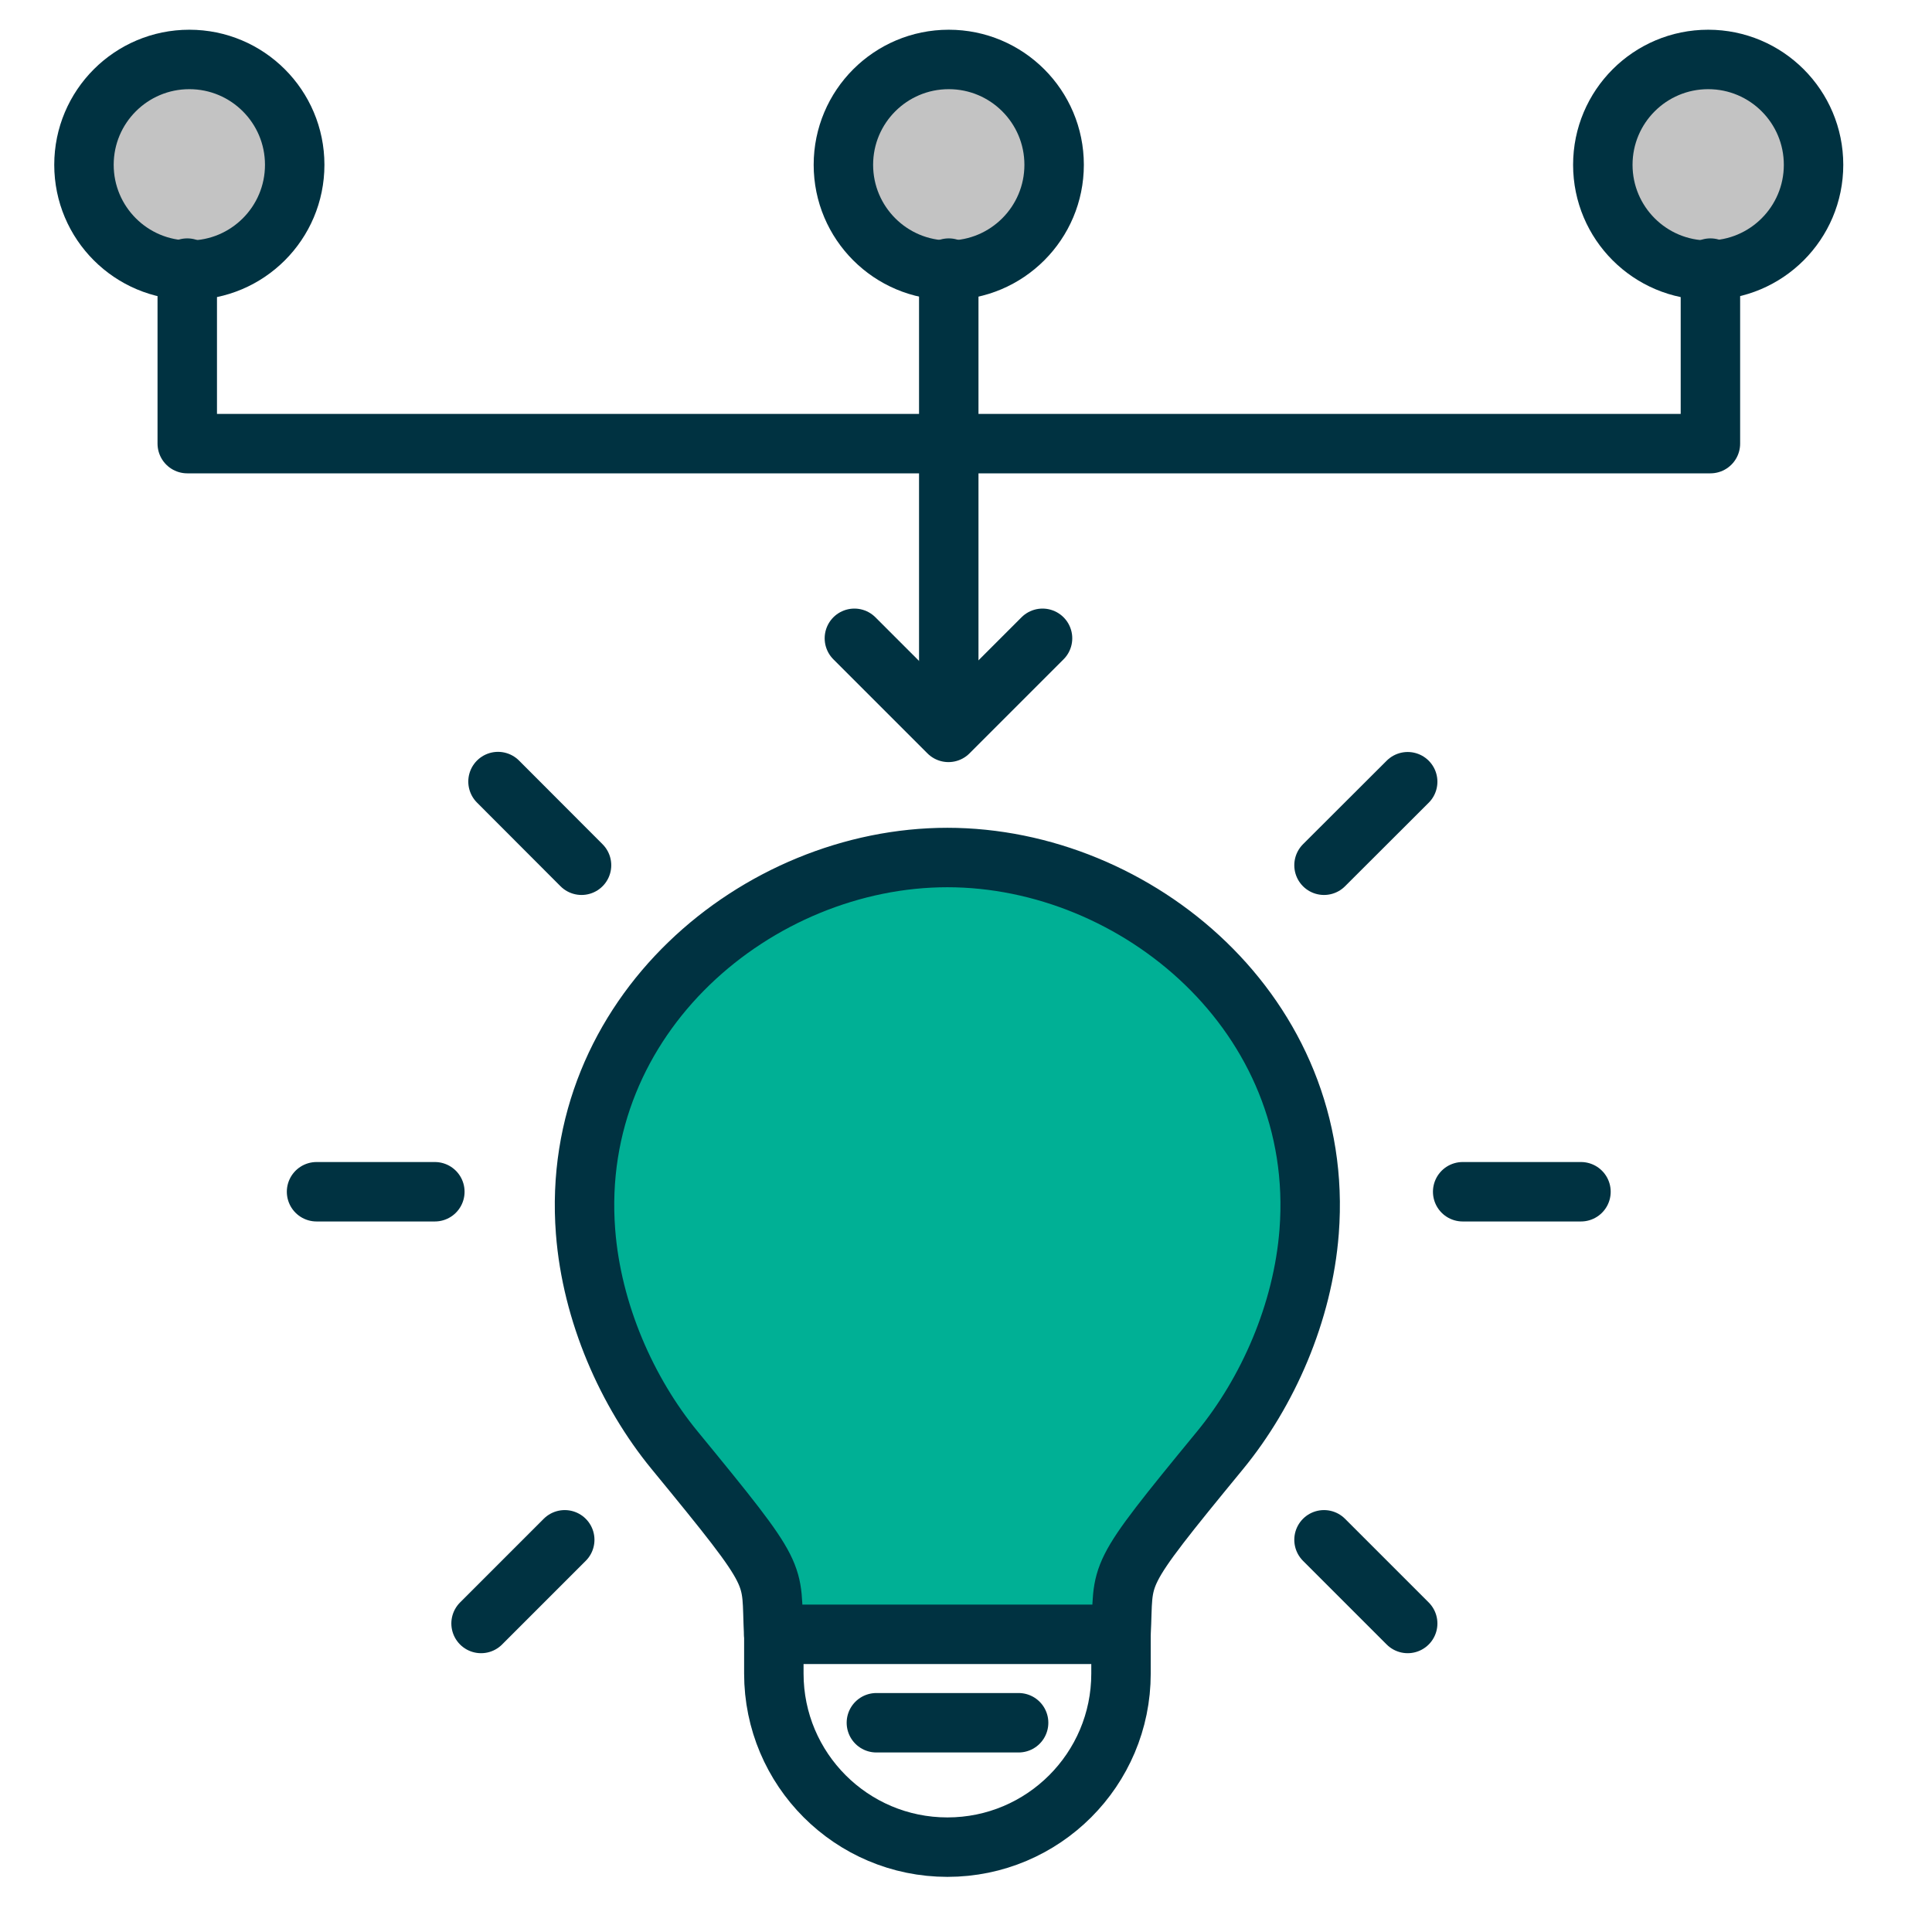
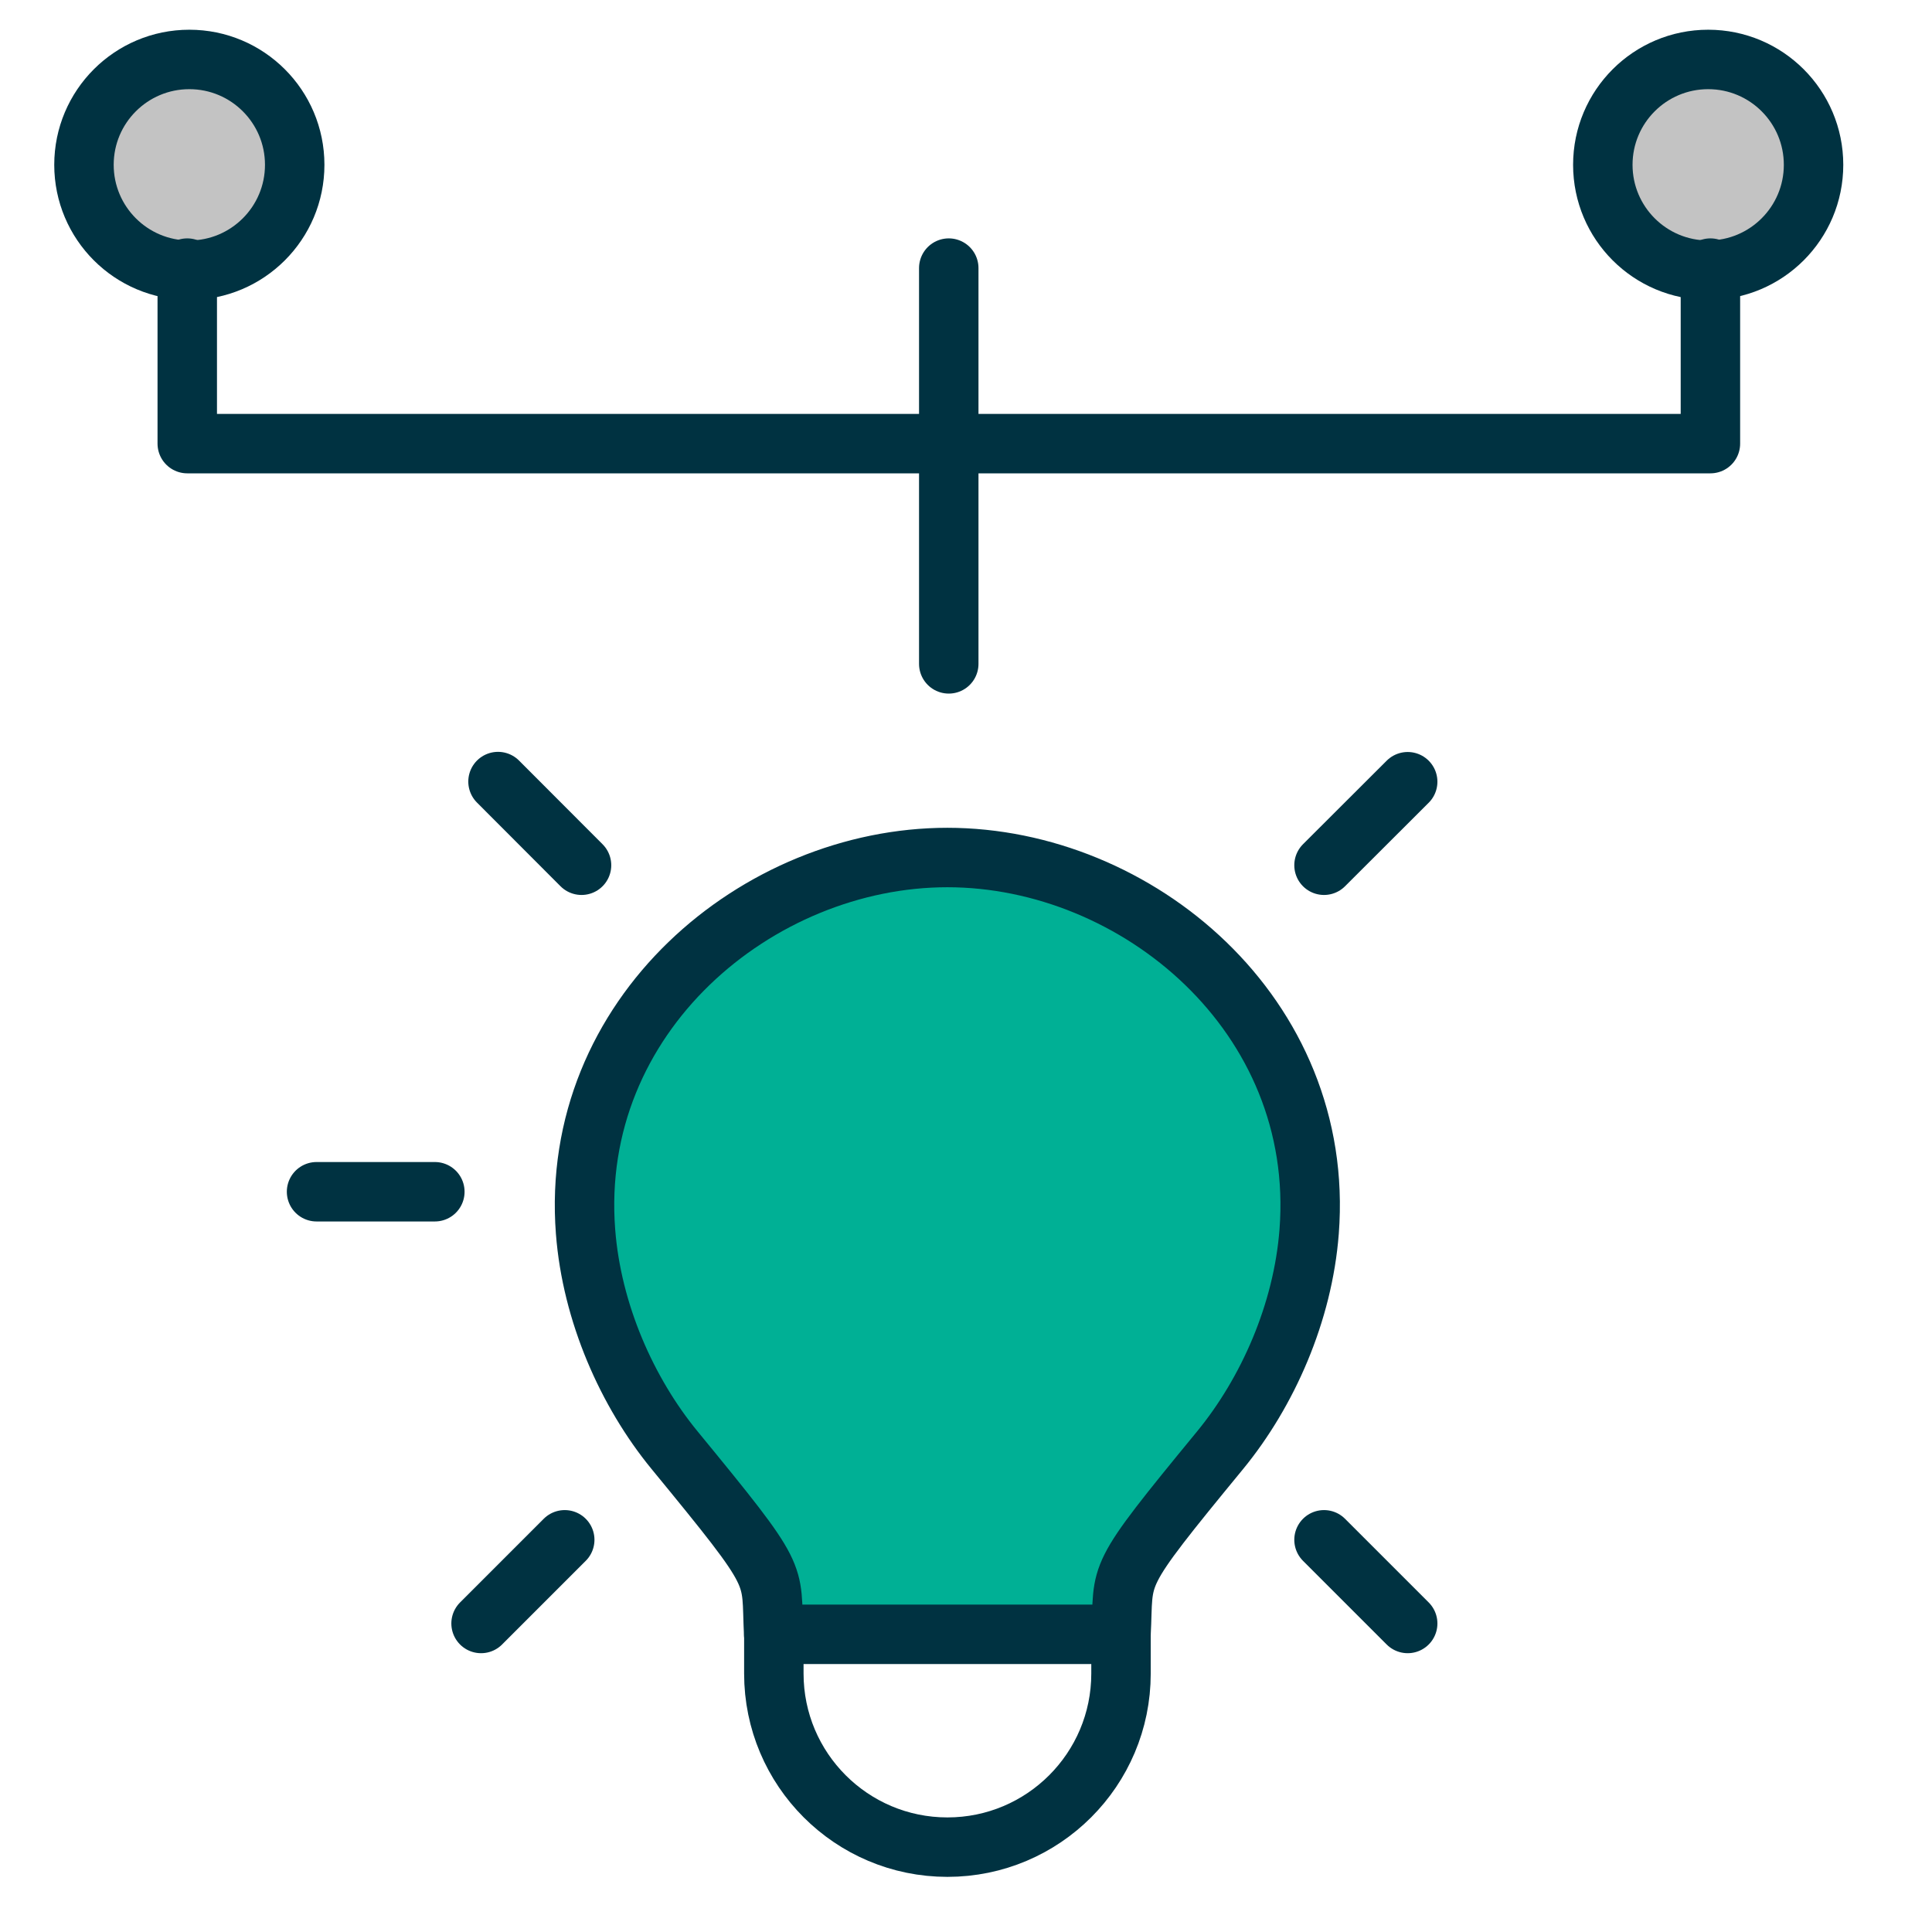
<svg xmlns="http://www.w3.org/2000/svg" viewBox="0 0 130 130">
  <defs>
    <style>
      .cls-1 {
        opacity: 0;
      }

      .cls-1, .cls-2 {
        fill: none;
      }

      .cls-2, .cls-3, .cls-4 {
        stroke: #003241;
        stroke-linecap: round;
        stroke-linejoin: round;
        stroke-width: 4px;
      }

      .cls-3 {
        fill: #00b095;
      }

      .cls-4 {
        fill: #c3c3c3;
      }
    </style>
  </defs>
  <g id="bg">
-     <rect class="cls-1" x="0" y="0" width="130" height="130" />
-   </g>
+     </g>
  <g id="content">
    <g>
      <path class="cls-3" d="M63.75,57.7c-12.77,0-25.47,10.62-24.35,25.17.42,5.46,2.79,10.81,5.99,14.71,7.29,8.88,6.45,8.03,6.67,12.39h23.37c.23-4.36-.62-3.52,6.67-12.39,3.2-3.9,5.57-9.25,5.99-14.71,1.12-14.56-11.58-25.17-24.35-25.17Z" />
      <path class="cls-2" d="M75.43,109.97v2.64c0,6.45-5.23,11.68-11.68,11.68h0c-6.45,0-11.68-5.23-11.68-11.68v-2.64" />
      <g>
        <line class="cls-2" x1="89.09" y1="58.22" x2="94.72" y2="52.6" />
        <line class="cls-2" x1="33.51" y1="52.59" x2="39.13" y2="58.22" />
        <line class="cls-2" x1="89.09" y1="103.61" x2="94.72" y2="109.24" />
        <line class="cls-2" x1="38" y1="103.61" x2="32.37" y2="109.24" />
        <line class="cls-2" x1="21.3" y1="80.19" x2="29.26" y2="80.19" />
-         <line class="cls-2" x1="98.42" y1="80.19" x2="106.38" y2="80.19" />
      </g>
-       <line class="cls-2" x1="58.97" y1="115.92" x2="68.54" y2="115.92" />
    </g>
    <g>
      <circle class="cls-4" cx="12.74" cy="11.09" r="7.09" />
-       <circle class="cls-4" cx="63.84" cy="11.09" r="7.09" />
      <circle class="cls-4" cx="114.94" cy="11.09" r="7.09" />
    </g>
    <polyline class="cls-2" points="12.6 18.04 12.6 29.85 115.09 29.85 115.09 18.04" />
    <line class="cls-2" x1="63.84" y1="44.67" x2="63.84" y2="18.04" />
-     <polyline class="cls-2" points="70.15 42.95 63.82 49.28 57.49 42.95" />
  </g>
</svg>